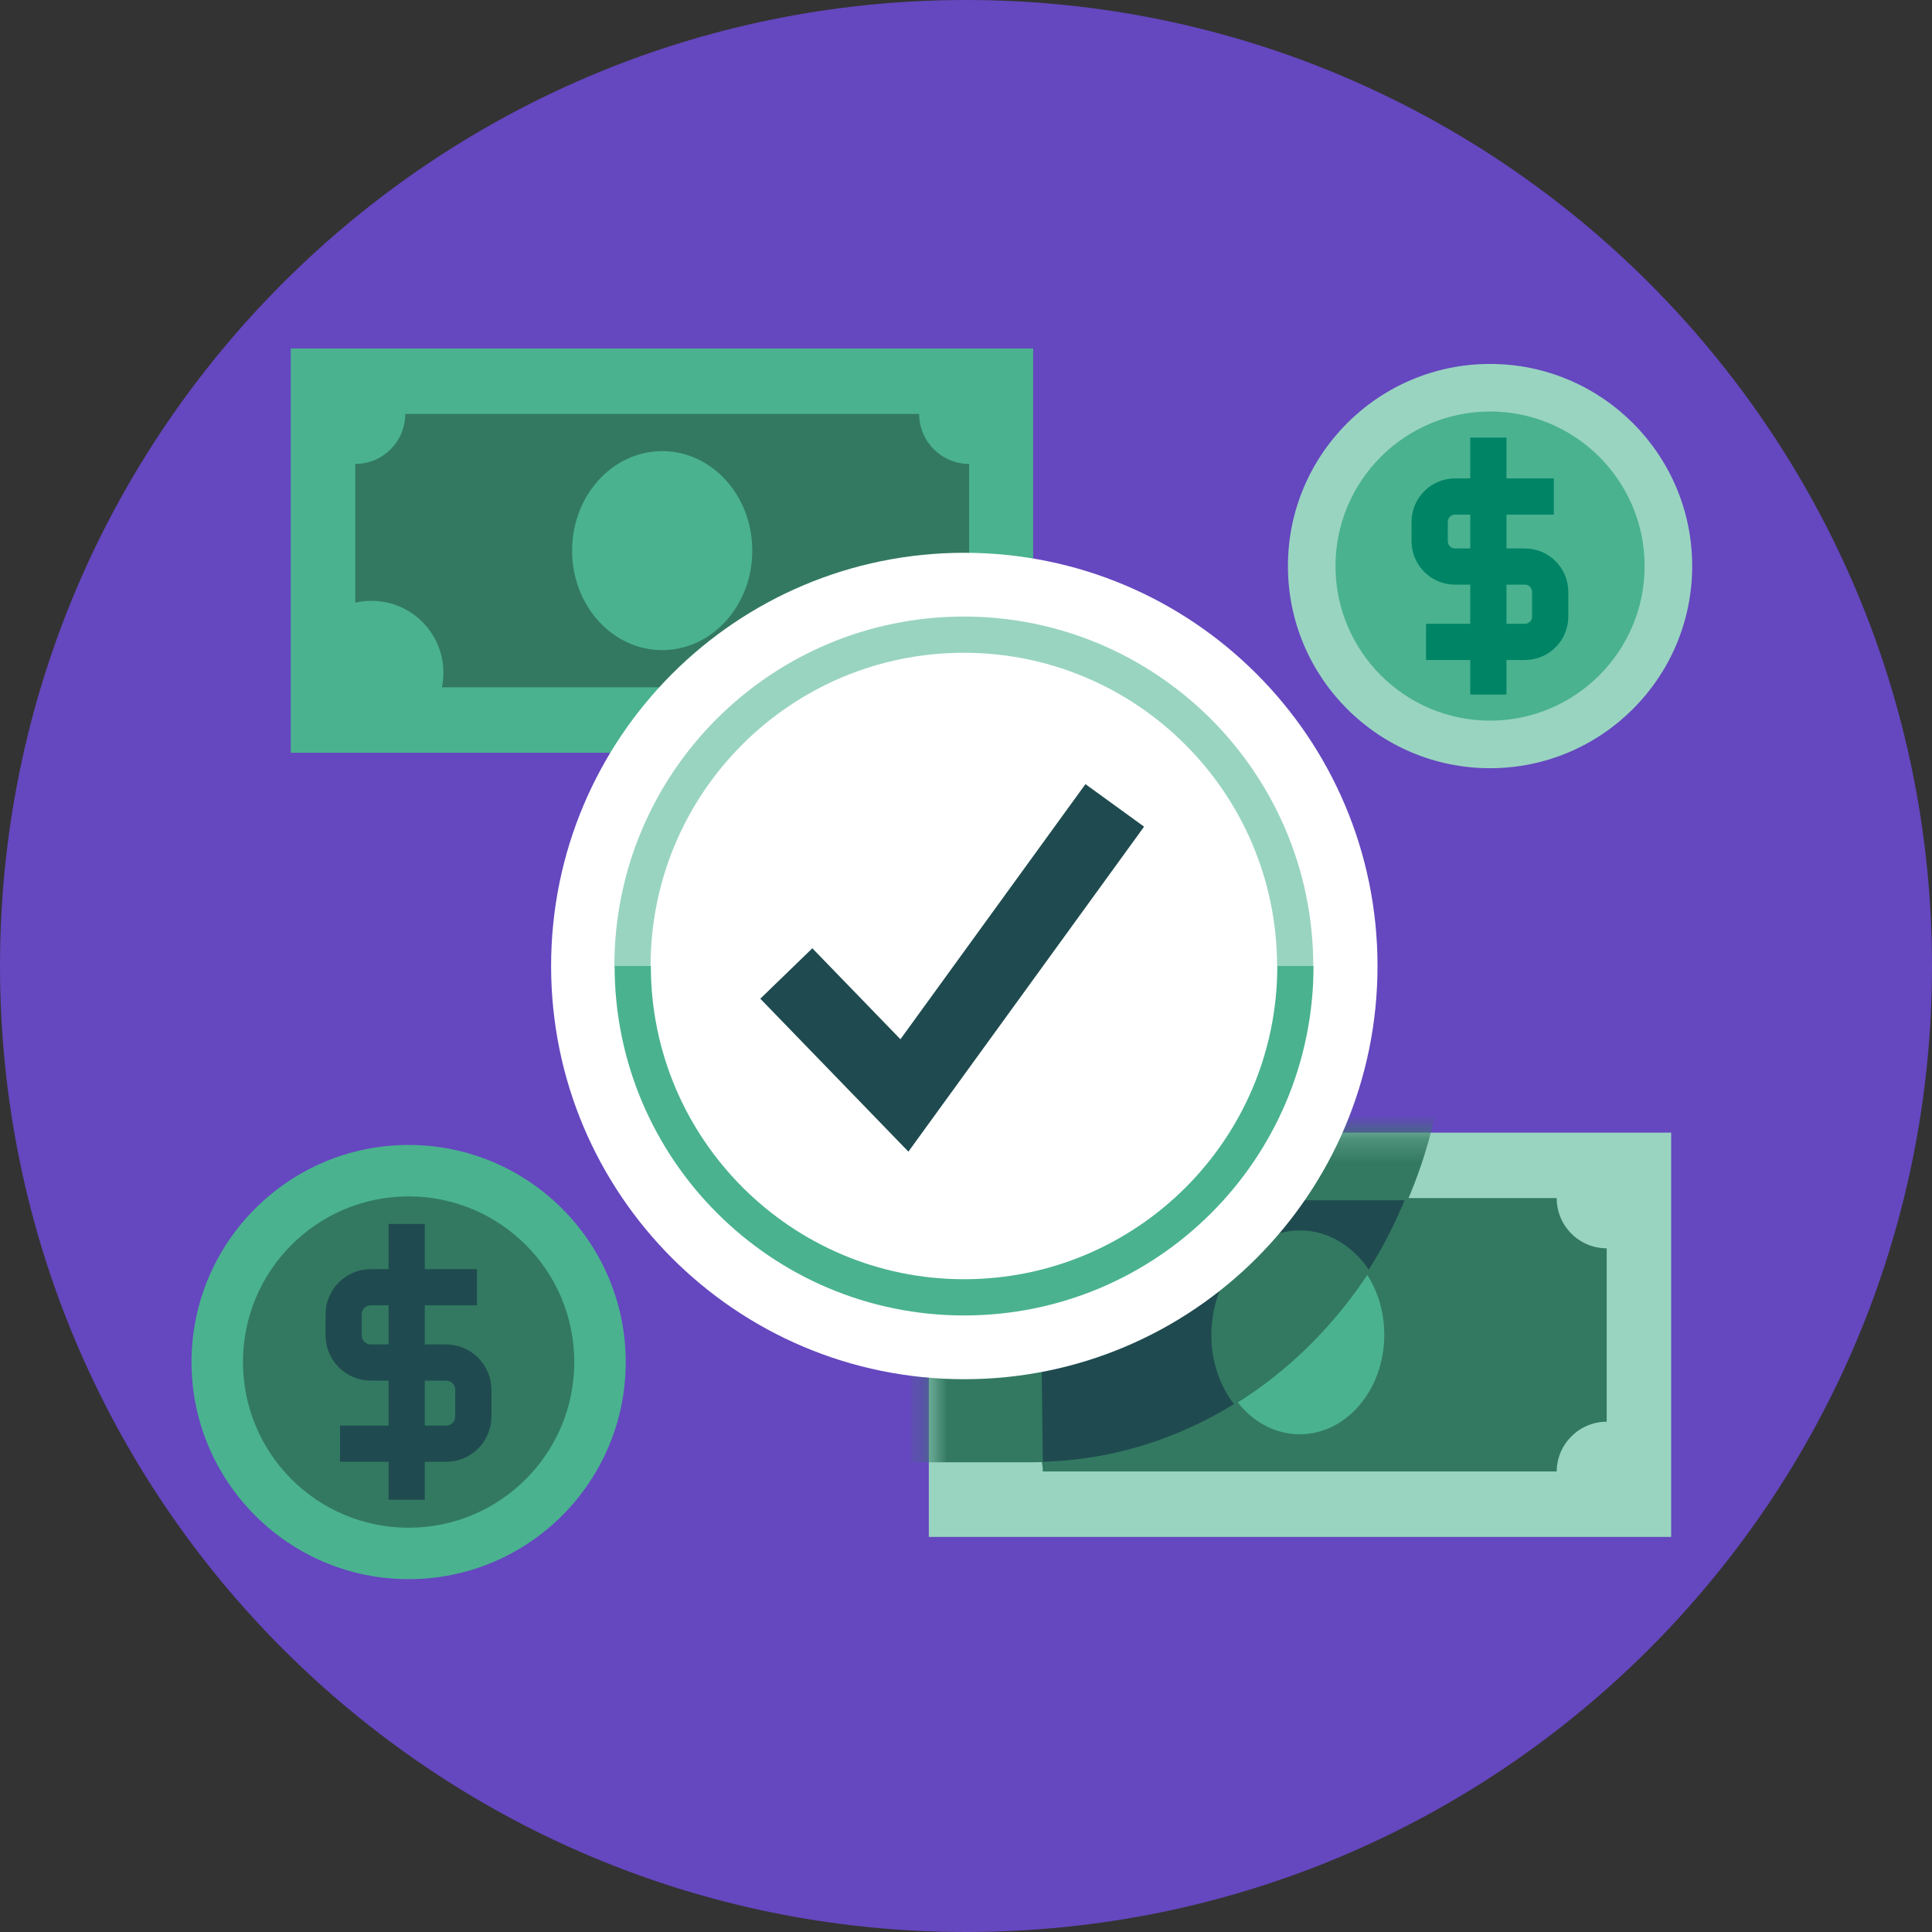
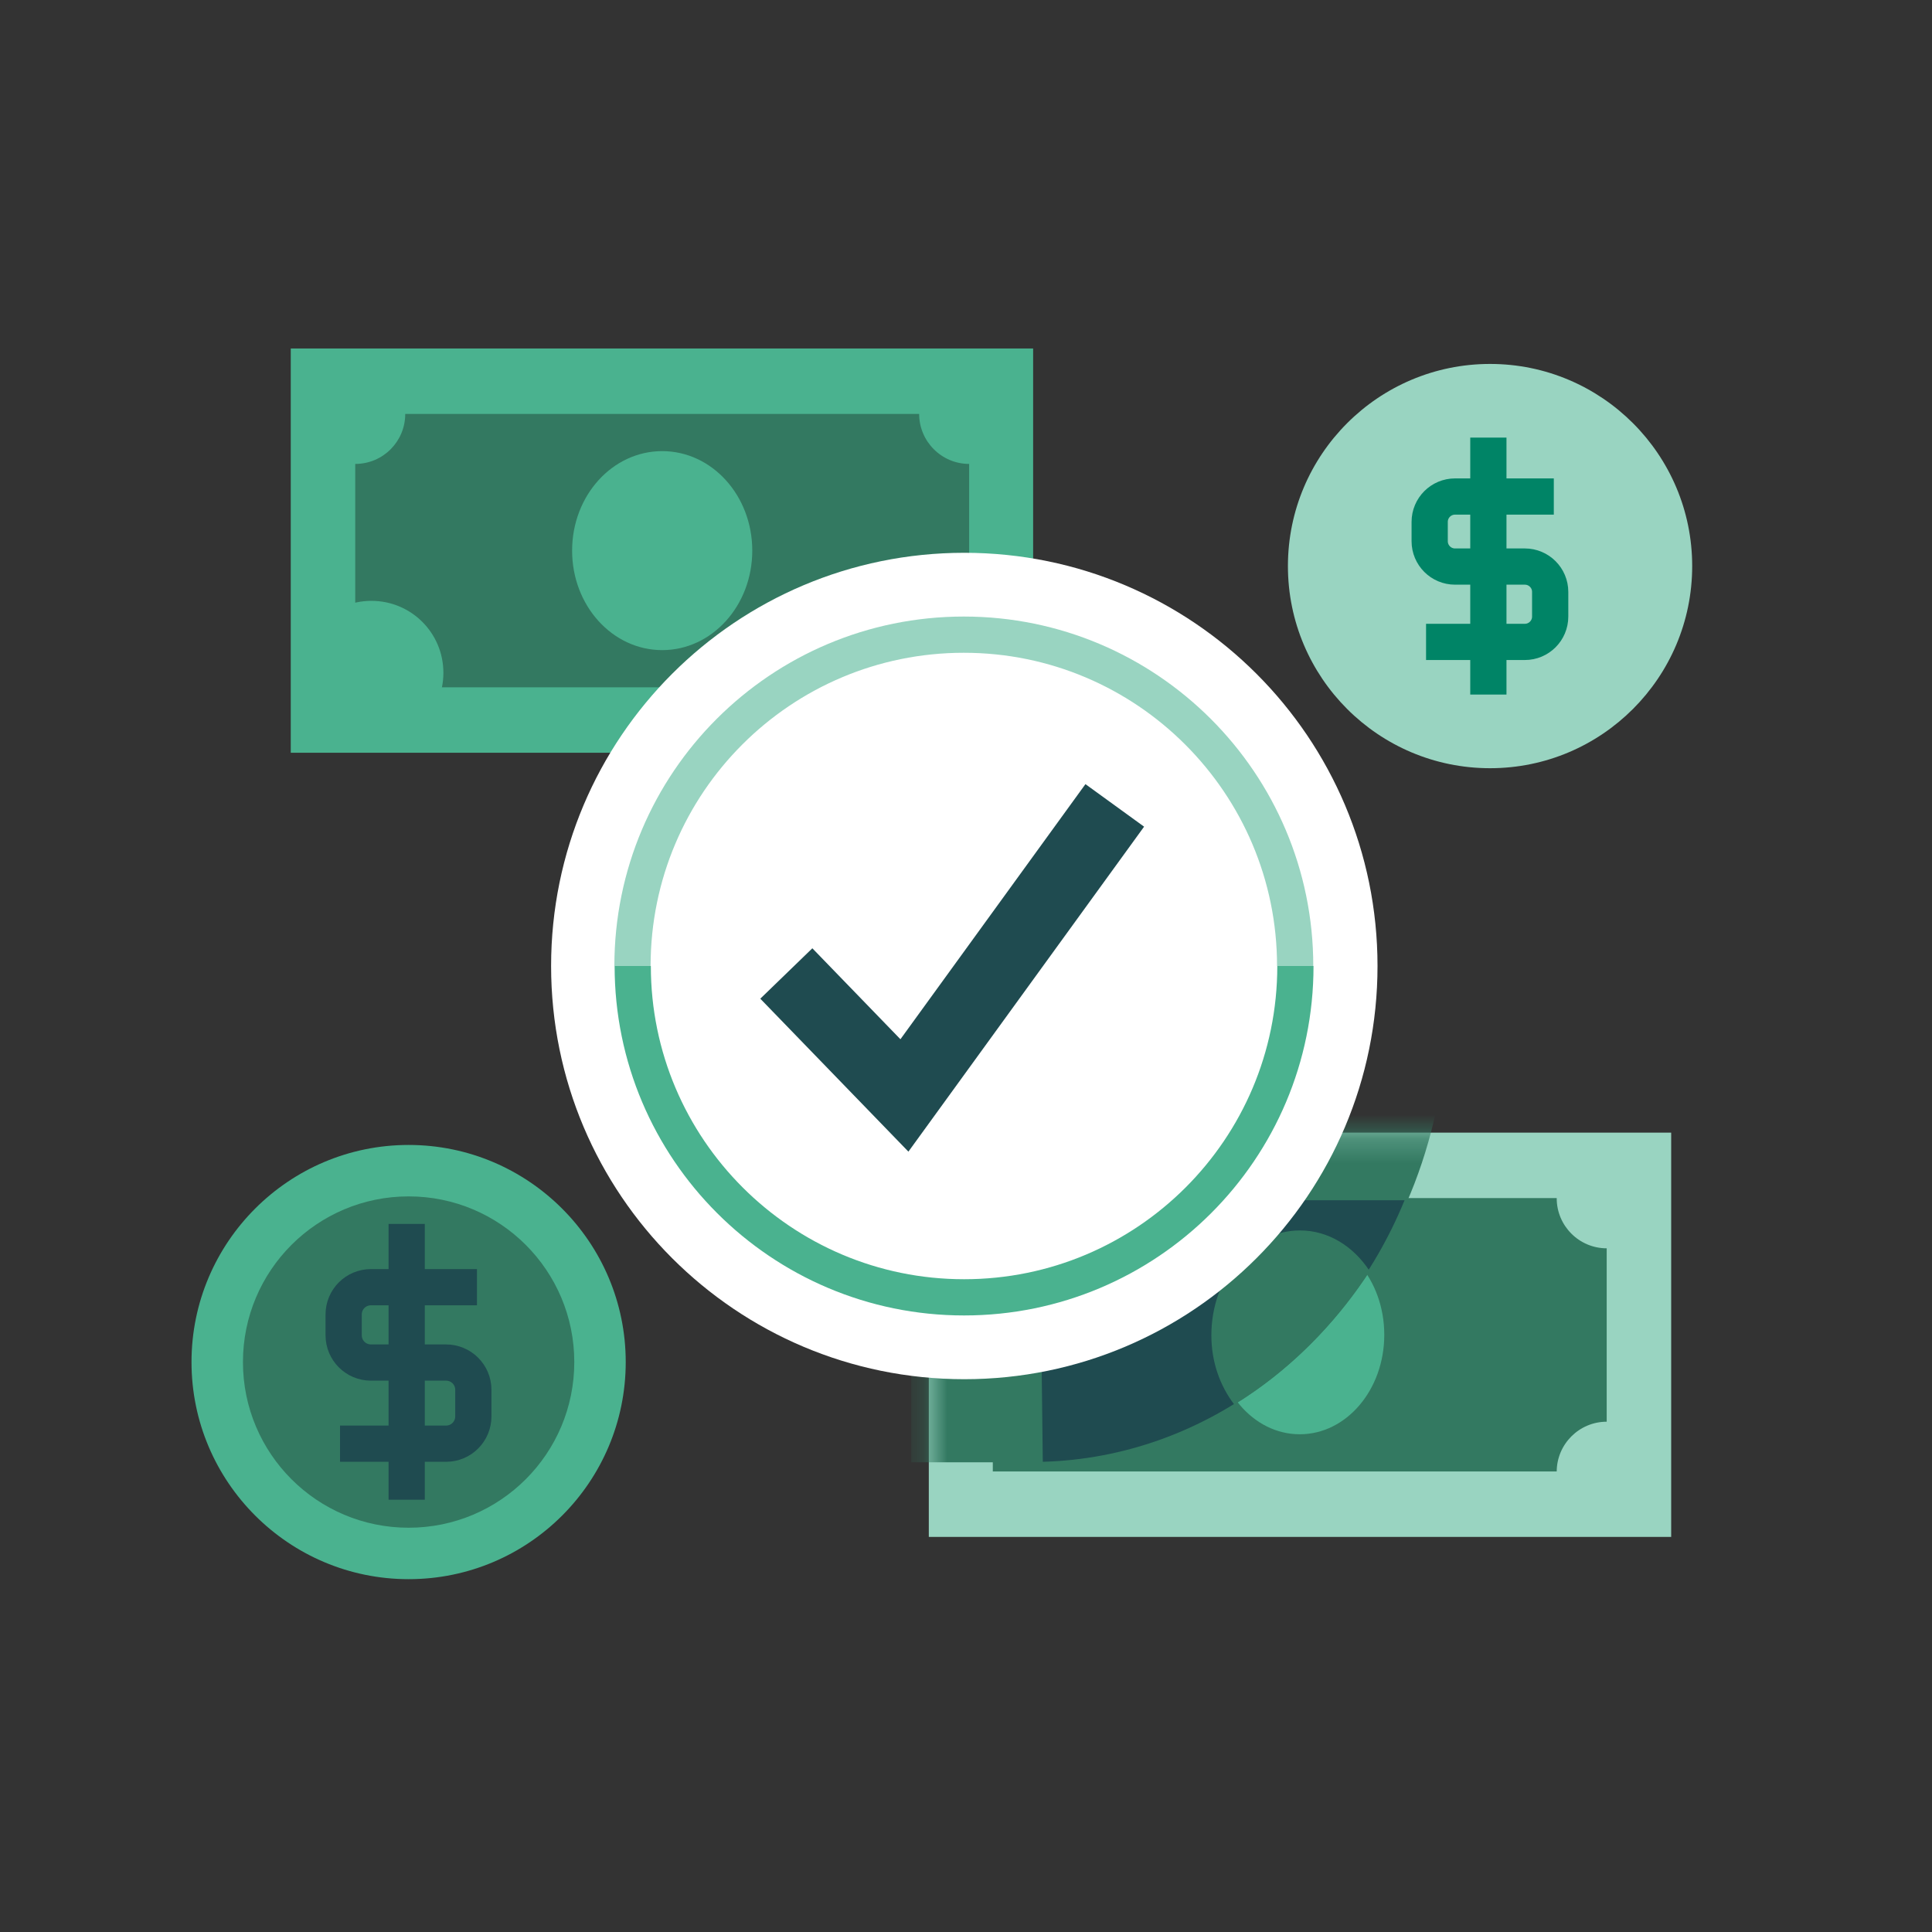
<svg xmlns="http://www.w3.org/2000/svg" id="b" width="80" height="80" viewBox="0 0 80 80">
  <rect x="0" y="0" width="80" height="80" fill="#333333" stroke="none" />
  <defs>
    <mask id="c" x="37.73" y="41.66" width="31.47" height="21.99" maskUnits="userSpaceOnUse">
      <g id="d">
        <path d="M69.2,46.9h-30.74v16.74h30.74v-16.74Z" fill="#fff" stroke-width="0" />
      </g>
    </mask>
  </defs>
-   <path d="M40,80c22.09,0,40-17.91,40-40S62.09,0,40,0,0,17.91,0,40s17.91,40,40,40Z" fill="#6547bf" stroke-width="0" />
-   <path d="M61.7,31.81c4.62,0,8.37-3.75,8.37-8.37s-3.75-8.37-8.37-8.37-8.37,3.75-8.37,8.37,3.75,8.37,8.37,8.37Z" fill="#99d4c1" stroke-width="0" />
-   <path d="M61.7,29.84c3.53,0,6.4-2.87,6.4-6.4s-2.87-6.4-6.4-6.4-6.4,2.87-6.4,6.4,2.87,6.4,6.4,6.4Z" fill="#4ab28f" stroke-width="0" />
+   <path d="M61.7,31.81c4.62,0,8.37-3.75,8.37-8.37s-3.75-8.37-8.37-8.37-8.37,3.75-8.37,8.37,3.75,8.37,8.37,8.37" fill="#99d4c1" stroke-width="0" />
  <path d="M64.34,20.56h-4.09c-.58,0-1.05.47-1.05,1.05v.8c0,.58.47,1.05,1.05,1.05h2.89c.58,0,1.05.47,1.05,1.05v1.02c0,.58-.47,1.05-1.05,1.05h-4.09" fill="none" stroke="#008466" stroke-miterlimit="10" stroke-width="1.5" />
  <path d="M61.63,18.12v10.64" fill="none" stroke="#008466" stroke-miterlimit="10" stroke-width="1.5" />
  <path d="M16.92,65.39c4.97,0,8.99-4.03,8.99-8.99s-4.03-8.99-8.99-8.99-8.99,4.03-8.99,8.99,4.03,8.99,8.99,8.99Z" fill="#4ab28f" stroke-width="0" />
  <path d="M16.92,63.26c3.79,0,6.86-3.07,6.86-6.86s-3.07-6.86-6.86-6.86-6.86,3.07-6.86,6.86,3.07,6.86,6.86,6.86Z" fill="#337961" stroke-width="0" />
  <path d="M19.75,53.3h-4.39c-.62,0-1.13.5-1.13,1.13v.86c0,.62.5,1.13,1.13,1.13h3.11c.62,0,1.13.5,1.13,1.13v1.1c0,.62-.5,1.13-1.13,1.13h-4.39" fill="none" stroke="#1f4b50" stroke-miterlimit="10" stroke-width="1.5" />
  <path d="M16.84,50.68v11.42" fill="none" stroke="#1f4b50" stroke-miterlimit="10" stroke-width="1.5" />
  <path d="M69.2,46.9h-30.74v16.74h30.74v-16.74Z" fill="#99d4c1" stroke-width="0" />
  <path d="M66.53,49.61h-25.42v11.32h25.42v-11.32Z" fill="#337961" stroke-width="0" />
  <path d="M66.53,51.69c1.15,0,2.07-.93,2.07-2.07s-.93-2.07-2.07-2.07-2.07.93-2.07,2.07.93,2.07,2.07,2.07Z" fill="#99d4c1" stroke-width="0" />
  <path d="M66.53,63.01c1.15,0,2.07-.93,2.07-2.07s-.93-2.07-2.07-2.07-2.07.93-2.07,2.07.93,2.07,2.07,2.07Z" fill="#99d4c1" stroke-width="0" />
  <path d="M53.82,59.39c1.93,0,3.5-1.84,3.5-4.12s-1.57-4.12-3.5-4.12-3.5,1.84-3.5,4.12,1.57,4.12,3.5,4.12Z" fill="#4ab28f" stroke-width="0" />
  <path d="M41.11,51.69c1.15,0,2.07-.93,2.07-2.07s-.93-2.07-2.07-2.07-2.07.93-2.07,2.07.93,2.07,2.07,2.07Z" fill="#eff0ef" stroke-width="0" />
-   <path d="M41.11,63.01c1.15,0,2.07-.93,2.07-2.07s-.93-2.07-2.07-2.07-2.07.93-2.07,2.07.93,2.07,2.07,2.07Z" fill="#99d4c1" stroke-width="0" />
  <g mask="url(#c)">
    <path d="M37.73,41.66v18.89h4.99c9.5,0,17.2-8.46,17.2-18.89h-22.19Z" fill="#337961" stroke-width="0" />
    <path d="M58.16,49.7h-15.11l.13,10.83c6.7-.19,12.43-4.61,14.98-10.83Z" fill="#1f4b50" stroke-width="0" />
    <path d="M56.7,52.61c-.67-1.01-1.7-1.66-2.87-1.66-2.03,0-3.67,1.94-3.67,4.34,0,1.11.36,2.1.95,2.87,2.22-1.36,4.13-3.27,5.61-5.54h-.01Z" fill="#337961" stroke-width="0" />
  </g>
  <path d="M42.79,14.43H12.04v16.74h30.74V14.43Z" fill="#4ab28f" stroke-width="0" />
  <path d="M40.13,17.14H14.71v11.32h25.42v-11.32Z" fill="#337961" stroke-width="0" />
  <path d="M40.13,19.21c1.15,0,2.07-.93,2.07-2.07s-.93-2.07-2.07-2.07-2.07.93-2.07,2.07.93,2.07,2.07,2.07Z" fill="#4ab28f" stroke-width="0" />
-   <path d="M40.13,30.53c1.15,0,2.07-.93,2.07-2.07s-.93-2.07-2.07-2.07-2.07.93-2.07,2.07.93,2.07,2.07,2.07Z" fill="#bfbdbd" stroke-width="0" />
  <path d="M27.42,26.92c2.06,0,3.73-1.84,3.73-4.12s-1.67-4.12-3.73-4.12-3.73,1.84-3.73,4.12,1.67,4.12,3.73,4.12Z" fill="#4ab28f" stroke-width="0" />
  <path d="M14.71,19.21c1.15,0,2.07-.93,2.07-2.07s-.93-2.07-2.07-2.07-2.07.93-2.07,2.07.93,2.07,2.07,2.07Z" fill="#4ab28f" stroke-width="0" />
  <path d="M15.38,30.84c1.64,0,2.98-1.33,2.98-2.98s-1.33-2.98-2.98-2.98-2.98,1.33-2.98,2.98,1.33,2.98,2.98,2.98Z" fill="#4ab28f" stroke-width="0" />
  <path d="M39.93,57.11c9.45,0,17.11-7.66,17.11-17.11s-7.66-17.11-17.11-17.11-17.11,7.66-17.11,17.11,7.66,17.11,17.11,17.11Z" fill="#fff" stroke-width="0" />
  <path d="M53.64,40c0,7.59-6.15,13.72-13.72,13.72s-13.72-6.15-13.72-13.72" fill="none" stroke="#4ab28f" stroke-miterlimit="10" stroke-width="1.5" />
  <path d="M26.19,40c0-7.59,6.15-13.72,13.72-13.72s13.72,6.15,13.72,13.72" fill="none" stroke="#99d4c1" stroke-miterlimit="10" stroke-width="1.5" />
  <path d="M32.56,40.31l4.89,5.05,8.71-12.01" fill="none" stroke="#1f4b50" stroke-miterlimit="10" stroke-width="3" />
</svg>